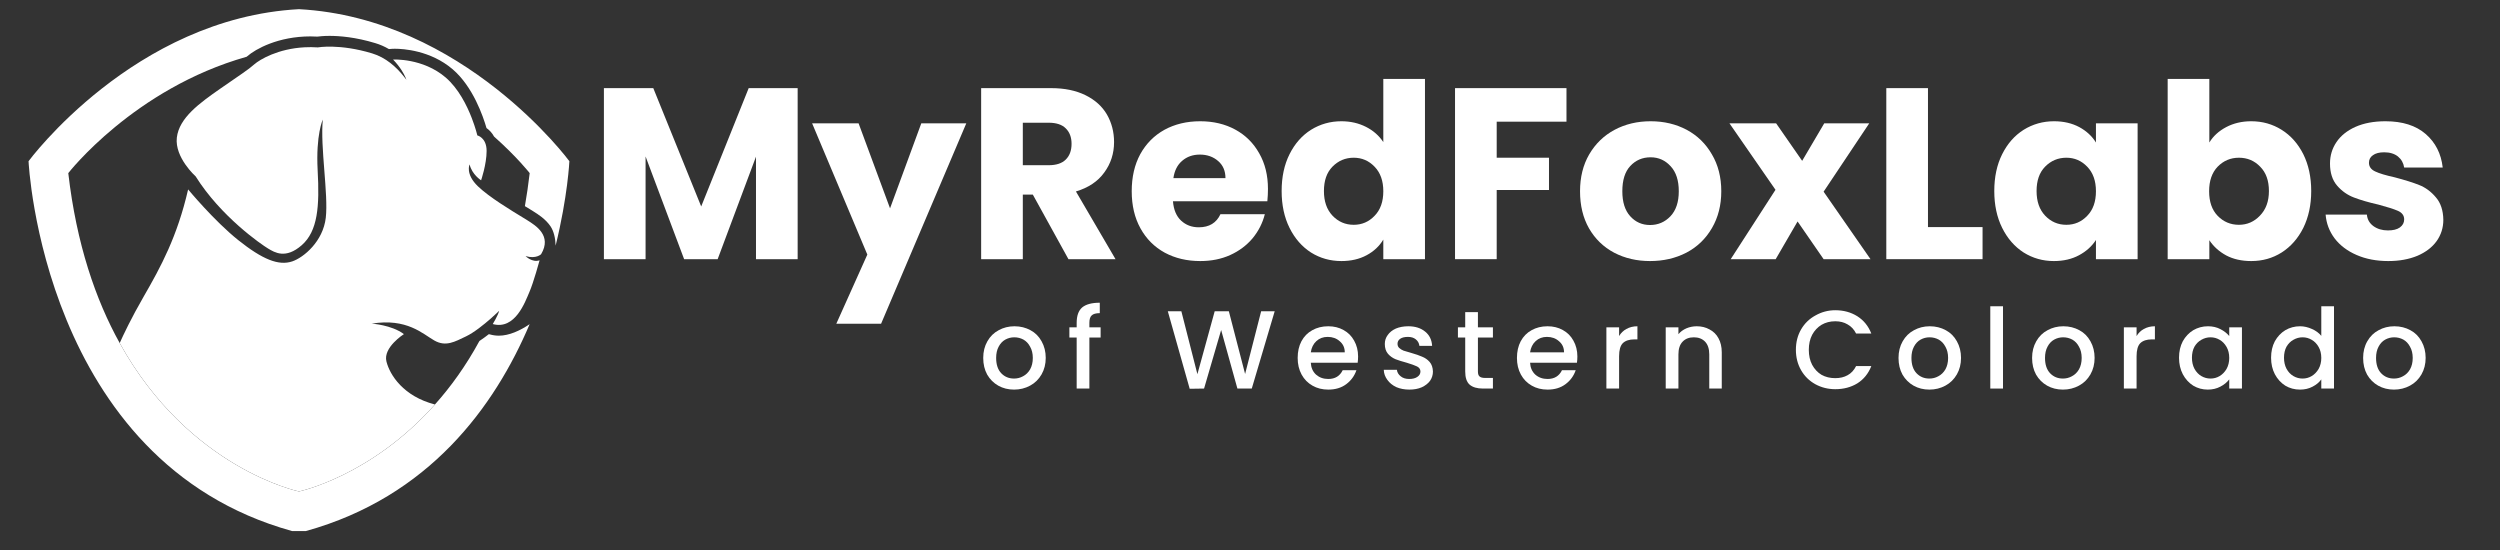
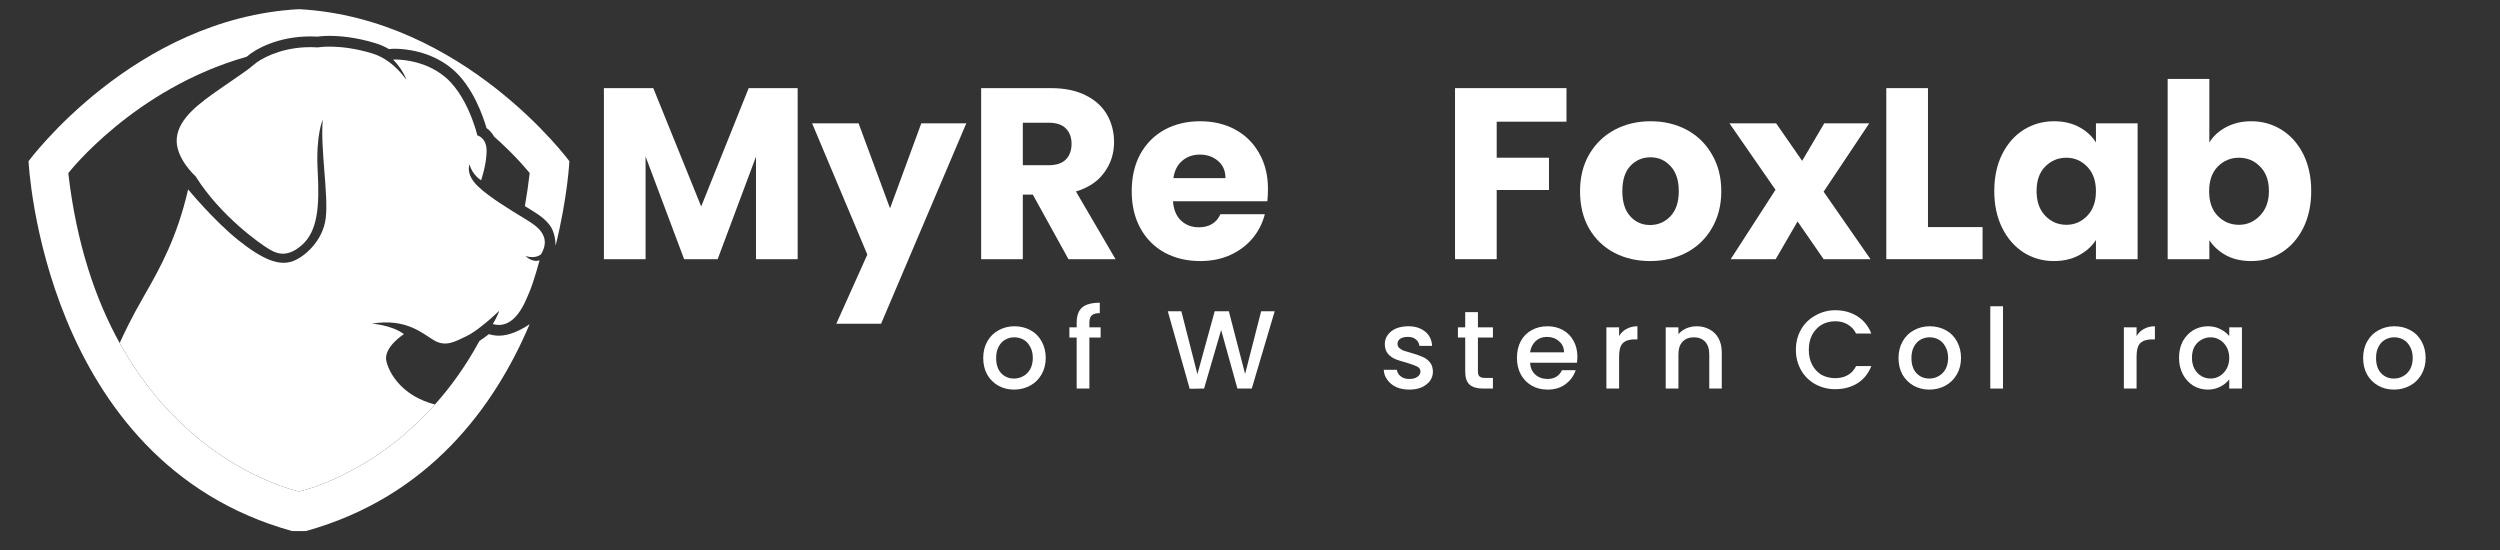
<svg xmlns="http://www.w3.org/2000/svg" width="250" zoomAndPan="magnify" viewBox="0 0 187.5 41.25" height="55" preserveAspectRatio="xMidYMid meet" version="1.0">
  <rect x="0" y="0" width="187.5" height="41.25" fill="#333333" stroke="none" />
  <defs>
    <g />
  </defs>
  <path fill="#ffffff" d="M 39.418 19.207 C 39.418 19.207 39.906 19.711 40.469 19.523 C 40.469 19.523 40.02 21.18 39.703 21.906 C 39.387 22.633 38.641 24.762 36.957 24.305 C 36.957 24.305 37.355 23.652 37.438 23.309 C 37.438 23.309 37.18 23.562 36.801 23.898 C 36.285 24.348 35.555 24.941 34.949 25.23 C 34.109 25.629 33.438 26.031 32.57 25.535 C 31.707 25.043 30.512 23.84 27.875 24.273 C 27.875 24.273 29.367 24.363 30.293 25.059 C 30.293 25.059 28.711 26.059 28.984 27.117 C 29.238 28.125 30.254 29.727 32.621 30.336 C 27.805 35.742 22.422 36.859 22.422 36.859 C 22.422 36.859 14.188 35.152 8.977 25.73 C 9.238 25.148 9.844 23.855 10.781 22.234 C 12.066 20.008 13.297 17.738 14.109 14.207 C 14.109 14.207 16.051 16.555 17.867 18.008 C 19.684 19.457 20.898 19.949 21.918 19.605 C 22.785 19.312 24.23 18.098 24.434 16.332 C 24.637 14.566 24.008 11.023 24.211 8.965 C 24.211 8.965 23.68 10.09 23.824 12.777 C 23.973 15.465 23.836 17.332 22.629 18.391 C 21.422 19.445 20.609 18.941 20.102 18.637 C 19.594 18.332 16.559 16.242 14.672 13.227 C 14.672 13.227 13.094 11.82 13.262 10.324 C 13.434 8.828 14.98 7.727 16.512 6.656 C 18.047 5.59 18.602 5.242 19.074 4.824 C 19.484 4.465 20.844 3.652 22.848 3.547 C 23.16 3.531 23.492 3.531 23.836 3.555 C 23.836 3.555 25.461 3.262 27.91 4.004 C 28.934 4.312 29.723 5.023 30.293 5.742 C 30.359 5.824 30.418 5.906 30.48 5.984 C 30.477 5.973 30.453 5.906 30.406 5.797 C 30.293 5.539 30.027 5.035 29.48 4.465 C 29.48 4.465 31.707 4.34 33.422 5.809 C 34.387 6.637 35.02 7.91 35.387 8.867 C 35.672 9.605 35.801 10.156 35.801 10.156 C 35.801 10.156 36.496 10.312 36.496 11.32 C 36.496 12.324 36.082 13.523 36.082 13.523 C 36.082 13.523 35.406 13.105 35.219 12.332 C 35.219 12.332 34.879 13.051 35.852 13.98 C 36.688 14.785 38.359 15.793 39.207 16.309 C 39.344 16.391 39.457 16.461 39.543 16.516 C 40.176 16.914 41.418 17.672 40.582 19.066 C 40.582 19.066 40.207 19.441 39.418 19.207 Z M 39.418 19.207 " fill-opacity="1" fill-rule="nonzero" />
  <path fill="#ffffff" d="M 42.703 12.09 C 42.703 12.09 42.582 14.734 41.672 18.422 C 41.66 17.871 41.531 17.336 41.293 16.98 C 40.922 16.43 40.367 16.082 39.996 15.848 L 39.977 15.836 C 39.871 15.77 39.727 15.68 39.555 15.574 C 39.496 15.539 39.43 15.5 39.367 15.461 C 39.508 14.664 39.625 13.84 39.727 12.984 C 39.727 12.984 38.797 11.789 37.055 10.242 C 36.898 9.953 36.691 9.746 36.488 9.605 C 36.234 8.727 35.477 6.504 33.949 5.195 C 32.281 3.77 30.211 3.656 29.617 3.656 C 29.5 3.656 29.434 3.66 29.434 3.66 L 29.168 3.68 C 28.84 3.488 28.5 3.34 28.145 3.234 C 26.668 2.785 25.465 2.691 24.715 2.691 C 24.27 2.691 23.957 2.727 23.801 2.746 C 23.625 2.738 23.453 2.73 23.277 2.73 C 20.879 2.73 19.172 3.668 18.539 4.223 C 18.527 4.234 18.512 4.246 18.496 4.258 C 10.047 6.645 5.121 12.984 5.121 12.984 C 5.738 18.316 7.176 22.484 8.977 25.73 C 14.188 35.152 22.422 36.859 22.422 36.859 C 22.422 36.859 27.805 35.742 32.621 30.336 C 33.797 29.02 34.938 27.449 35.957 25.574 C 36.195 25.418 36.438 25.238 36.664 25.062 L 36.746 25.082 C 36.969 25.145 37.195 25.176 37.414 25.176 C 38.18 25.176 39.004 24.801 39.723 24.312 C 37.094 30.516 32.16 37.27 22.945 39.828 L 22.492 39.828 C 22.492 39.828 22.457 39.828 22.422 39.828 C 22.387 39.828 22.352 39.828 22.352 39.828 L 21.902 39.828 C 3.168 34.633 2.141 12.09 2.141 12.09 C 2.141 12.09 10.047 1.359 22.422 0.688 C 34.797 1.359 42.703 12.09 42.703 12.09 Z M 42.703 12.09 " fill-opacity="1" fill-rule="nonzero" />
  <g fill="#ffffff" fill-opacity="1">
    <g transform="translate(40.289, 19.438)">
      <g />
    </g>
  </g>
  <g fill="#ffffff" fill-opacity="1">
    <g transform="translate(44.168, 19.438)">
      <g>
        <path d="M 15.656 -12.828 L 15.656 0 L 12.531 0 L 12.531 -7.688 L 9.656 0 L 7.141 0 L 4.25 -7.703 L 4.25 0 L 1.125 0 L 1.125 -12.828 L 4.828 -12.828 L 8.422 -3.953 L 11.984 -12.828 Z M 15.656 -12.828 " />
      </g>
    </g>
  </g>
  <g fill="#ffffff" fill-opacity="1">
    <g transform="translate(60.925, 19.438)">
      <g>
        <path d="M 11.547 -10.188 L 5.156 4.844 L 1.797 4.844 L 4.125 -0.344 L -0.016 -10.188 L 3.469 -10.188 L 5.828 -3.812 L 8.172 -10.188 Z M 11.547 -10.188 " />
      </g>
    </g>
  </g>
  <g fill="#ffffff" fill-opacity="1">
    <g transform="translate(72.461, 19.438)">
      <g>
        <path d="M 7.672 0 L 5 -4.844 L 4.25 -4.844 L 4.25 0 L 1.125 0 L 1.125 -12.828 L 6.375 -12.828 C 7.383 -12.828 8.242 -12.648 8.953 -12.297 C 9.672 -11.941 10.207 -11.457 10.562 -10.844 C 10.914 -10.227 11.094 -9.539 11.094 -8.781 C 11.094 -7.926 10.848 -7.164 10.359 -6.5 C 9.879 -5.832 9.172 -5.359 8.234 -5.078 L 11.203 0 Z M 4.25 -7.047 L 6.188 -7.047 C 6.758 -7.047 7.188 -7.188 7.469 -7.469 C 7.758 -7.75 7.906 -8.145 7.906 -8.656 C 7.906 -9.145 7.758 -9.531 7.469 -9.812 C 7.188 -10.094 6.758 -10.234 6.188 -10.234 L 4.25 -10.234 Z M 4.25 -7.047 " />
      </g>
    </g>
  </g>
  <g fill="#ffffff" fill-opacity="1">
    <g transform="translate(84.363, 19.438)">
      <g>
        <path d="M 10.734 -5.266 C 10.734 -4.973 10.719 -4.664 10.688 -4.344 L 3.609 -4.344 C 3.66 -3.707 3.863 -3.223 4.219 -2.891 C 4.582 -2.555 5.023 -2.391 5.547 -2.391 C 6.328 -2.391 6.867 -2.719 7.172 -3.375 L 10.5 -3.375 C 10.332 -2.707 10.023 -2.102 9.578 -1.562 C 9.129 -1.031 8.57 -0.613 7.906 -0.312 C 7.238 -0.008 6.488 0.141 5.656 0.141 C 4.664 0.141 3.781 -0.066 3 -0.484 C 2.219 -0.91 1.609 -1.52 1.172 -2.312 C 0.734 -3.102 0.516 -4.031 0.516 -5.094 C 0.516 -6.156 0.727 -7.082 1.156 -7.875 C 1.594 -8.664 2.195 -9.273 2.969 -9.703 C 3.75 -10.129 4.645 -10.344 5.656 -10.344 C 6.645 -10.344 7.52 -10.133 8.281 -9.719 C 9.051 -9.301 9.648 -8.707 10.078 -7.938 C 10.516 -7.176 10.734 -6.285 10.734 -5.266 Z M 7.547 -6.078 C 7.547 -6.617 7.363 -7.047 7 -7.359 C 6.633 -7.68 6.176 -7.844 5.625 -7.844 C 5.102 -7.844 4.66 -7.688 4.297 -7.375 C 3.941 -7.07 3.723 -6.641 3.641 -6.078 Z M 7.547 -6.078 " />
      </g>
    </g>
  </g>
  <g fill="#ffffff" fill-opacity="1">
    <g transform="translate(95.607, 19.438)">
      <g>
-         <path d="M 0.516 -5.109 C 0.516 -6.16 0.711 -7.082 1.109 -7.875 C 1.504 -8.664 2.039 -9.273 2.719 -9.703 C 3.406 -10.129 4.164 -10.344 5 -10.344 C 5.676 -10.344 6.289 -10.203 6.844 -9.922 C 7.395 -9.641 7.828 -9.258 8.141 -8.781 L 8.141 -13.516 L 11.266 -13.516 L 11.266 0 L 8.141 0 L 8.141 -1.469 C 7.848 -0.977 7.43 -0.586 6.891 -0.297 C 6.348 -0.004 5.719 0.141 5 0.141 C 4.164 0.141 3.406 -0.07 2.719 -0.5 C 2.039 -0.938 1.504 -1.551 1.109 -2.344 C 0.711 -3.145 0.516 -4.066 0.516 -5.109 Z M 8.141 -5.094 C 8.141 -5.875 7.922 -6.488 7.484 -6.938 C 7.055 -7.383 6.535 -7.609 5.922 -7.609 C 5.297 -7.609 4.766 -7.383 4.328 -6.938 C 3.898 -6.5 3.688 -5.891 3.688 -5.109 C 3.688 -4.336 3.898 -3.723 4.328 -3.266 C 4.766 -2.805 5.297 -2.578 5.922 -2.578 C 6.535 -2.578 7.055 -2.801 7.484 -3.25 C 7.922 -3.695 8.141 -4.312 8.141 -5.094 Z M 8.141 -5.094 " />
-       </g>
+         </g>
    </g>
  </g>
  <g fill="#ffffff" fill-opacity="1">
    <g transform="translate(108.002, 19.438)">
      <g>
        <path d="M 9.484 -12.828 L 9.484 -10.312 L 4.25 -10.312 L 4.25 -7.609 L 8.172 -7.609 L 8.172 -5.188 L 4.25 -5.188 L 4.25 0 L 1.125 0 L 1.125 -12.828 Z M 9.484 -12.828 " />
      </g>
    </g>
  </g>
  <g fill="#ffffff" fill-opacity="1">
    <g transform="translate(117.987, 19.438)">
      <g>
        <path d="M 5.766 0.141 C 4.773 0.141 3.879 -0.066 3.078 -0.484 C 2.273 -0.91 1.645 -1.52 1.188 -2.312 C 0.738 -3.102 0.516 -4.031 0.516 -5.094 C 0.516 -6.145 0.742 -7.066 1.203 -7.859 C 1.672 -8.66 2.305 -9.273 3.109 -9.703 C 3.91 -10.129 4.812 -10.344 5.812 -10.344 C 6.812 -10.344 7.711 -10.129 8.516 -9.703 C 9.316 -9.273 9.945 -8.66 10.406 -7.859 C 10.875 -7.066 11.109 -6.145 11.109 -5.094 C 11.109 -4.051 10.875 -3.129 10.406 -2.328 C 9.938 -1.523 9.297 -0.91 8.484 -0.484 C 7.672 -0.066 6.766 0.141 5.766 0.141 Z M 5.766 -2.562 C 6.367 -2.562 6.879 -2.781 7.297 -3.219 C 7.711 -3.656 7.922 -4.281 7.922 -5.094 C 7.922 -5.906 7.719 -6.531 7.312 -6.969 C 6.906 -7.414 6.406 -7.641 5.812 -7.641 C 5.195 -7.641 4.688 -7.422 4.281 -6.984 C 3.883 -6.555 3.688 -5.926 3.688 -5.094 C 3.688 -4.281 3.883 -3.656 4.281 -3.219 C 4.676 -2.781 5.172 -2.562 5.766 -2.562 Z M 5.766 -2.562 " />
      </g>
    </g>
  </g>
  <g fill="#ffffff" fill-opacity="1">
    <g transform="translate(129.615, 19.438)">
      <g>
        <path d="M 7.156 0 L 5.203 -2.828 L 3.562 0 L 0.188 0 L 3.547 -5.203 L 0.094 -10.188 L 3.594 -10.188 L 5.547 -7.375 L 7.203 -10.188 L 10.578 -10.188 L 7.156 -5.062 L 10.672 0 Z M 7.156 0 " />
      </g>
    </g>
  </g>
  <g fill="#ffffff" fill-opacity="1">
    <g transform="translate(140.348, 19.438)">
      <g>
        <path d="M 4.25 -2.406 L 8.344 -2.406 L 8.344 0 L 1.125 0 L 1.125 -12.828 L 4.25 -12.828 Z M 4.25 -2.406 " />
      </g>
    </g>
  </g>
  <g fill="#ffffff" fill-opacity="1">
    <g transform="translate(149.055, 19.438)">
      <g>
        <path d="M 0.516 -5.109 C 0.516 -6.16 0.711 -7.082 1.109 -7.875 C 1.504 -8.664 2.039 -9.273 2.719 -9.703 C 3.406 -10.129 4.164 -10.344 5 -10.344 C 5.719 -10.344 6.348 -10.195 6.891 -9.906 C 7.43 -9.613 7.848 -9.227 8.141 -8.75 L 8.141 -10.188 L 11.266 -10.188 L 11.266 0 L 8.141 0 L 8.141 -1.438 C 7.836 -0.969 7.414 -0.586 6.875 -0.297 C 6.332 -0.004 5.703 0.141 4.984 0.141 C 4.16 0.141 3.406 -0.07 2.719 -0.5 C 2.039 -0.938 1.504 -1.551 1.109 -2.344 C 0.711 -3.145 0.516 -4.066 0.516 -5.109 Z M 8.141 -5.094 C 8.141 -5.875 7.922 -6.488 7.484 -6.938 C 7.055 -7.383 6.535 -7.609 5.922 -7.609 C 5.297 -7.609 4.766 -7.383 4.328 -6.938 C 3.898 -6.5 3.688 -5.891 3.688 -5.109 C 3.688 -4.336 3.898 -3.723 4.328 -3.266 C 4.766 -2.805 5.297 -2.578 5.922 -2.578 C 6.535 -2.578 7.055 -2.801 7.484 -3.25 C 7.922 -3.695 8.141 -4.312 8.141 -5.094 Z M 8.141 -5.094 " />
      </g>
    </g>
  </g>
  <g fill="#ffffff" fill-opacity="1">
    <g transform="translate(161.45, 19.438)">
      <g>
        <path d="M 4.25 -8.75 C 4.539 -9.227 4.961 -9.613 5.516 -9.906 C 6.066 -10.195 6.691 -10.344 7.391 -10.344 C 8.234 -10.344 8.992 -10.129 9.672 -9.703 C 10.359 -9.273 10.898 -8.664 11.297 -7.875 C 11.691 -7.082 11.891 -6.16 11.891 -5.109 C 11.891 -4.066 11.691 -3.145 11.297 -2.344 C 10.898 -1.551 10.359 -0.938 9.672 -0.5 C 8.992 -0.07 8.234 0.141 7.391 0.141 C 6.672 0.141 6.047 0 5.516 -0.281 C 4.984 -0.57 4.562 -0.953 4.25 -1.422 L 4.25 0 L 1.125 0 L 1.125 -13.516 L 4.25 -13.516 Z M 8.719 -5.109 C 8.719 -5.891 8.5 -6.5 8.062 -6.938 C 7.633 -7.383 7.102 -7.609 6.469 -7.609 C 5.844 -7.609 5.312 -7.383 4.875 -6.938 C 4.445 -6.488 4.234 -5.875 4.234 -5.094 C 4.234 -4.312 4.445 -3.695 4.875 -3.25 C 5.312 -2.801 5.844 -2.578 6.469 -2.578 C 7.082 -2.578 7.609 -2.805 8.047 -3.266 C 8.492 -3.723 8.719 -4.336 8.719 -5.109 Z M 8.719 -5.109 " />
      </g>
    </g>
  </g>
  <g fill="#ffffff" fill-opacity="1">
    <g transform="translate(173.844, 19.438)">
      <g>
-         <path d="M 5.281 0.141 C 4.395 0.141 3.602 -0.008 2.906 -0.312 C 2.207 -0.613 1.656 -1.031 1.25 -1.562 C 0.852 -2.094 0.629 -2.688 0.578 -3.344 L 3.672 -3.344 C 3.703 -2.988 3.863 -2.703 4.156 -2.484 C 4.457 -2.266 4.82 -2.156 5.25 -2.156 C 5.633 -2.156 5.93 -2.227 6.141 -2.375 C 6.359 -2.531 6.469 -2.734 6.469 -2.984 C 6.469 -3.273 6.312 -3.488 6 -3.625 C 5.695 -3.758 5.207 -3.914 4.531 -4.094 C 3.801 -4.258 3.191 -4.438 2.703 -4.625 C 2.211 -4.812 1.789 -5.109 1.438 -5.516 C 1.082 -5.93 0.906 -6.484 0.906 -7.172 C 0.906 -7.766 1.066 -8.301 1.391 -8.781 C 1.711 -9.258 2.188 -9.641 2.812 -9.922 C 3.445 -10.203 4.195 -10.344 5.062 -10.344 C 6.344 -10.344 7.348 -10.023 8.078 -9.391 C 8.816 -8.754 9.242 -7.914 9.359 -6.875 L 6.469 -6.875 C 6.414 -7.219 6.258 -7.492 6 -7.703 C 5.738 -7.91 5.395 -8.016 4.969 -8.016 C 4.602 -8.016 4.32 -7.941 4.125 -7.797 C 3.926 -7.66 3.828 -7.473 3.828 -7.234 C 3.828 -6.941 3.984 -6.723 4.297 -6.578 C 4.609 -6.43 5.094 -6.285 5.75 -6.141 C 6.508 -5.941 7.125 -5.75 7.594 -5.562 C 8.07 -5.375 8.488 -5.066 8.844 -4.641 C 9.207 -4.223 9.395 -3.66 9.406 -2.953 C 9.406 -2.359 9.238 -1.828 8.906 -1.359 C 8.57 -0.891 8.086 -0.52 7.453 -0.25 C 6.828 0.008 6.102 0.141 5.281 0.141 Z M 5.281 0.141 " />
-       </g>
+         </g>
    </g>
  </g>
  <g fill="#ffffff" fill-opacity="1">
    <g transform="translate(73.43, 29.142)">
      <g>
        <path d="M 2.625 0.078 C 2.188 0.078 1.789 -0.02 1.438 -0.219 C 1.094 -0.414 0.816 -0.691 0.609 -1.047 C 0.41 -1.41 0.312 -1.828 0.312 -2.297 C 0.312 -2.766 0.414 -3.18 0.625 -3.547 C 0.832 -3.91 1.113 -4.188 1.469 -4.375 C 1.82 -4.57 2.219 -4.672 2.656 -4.672 C 3.102 -4.672 3.504 -4.57 3.859 -4.375 C 4.211 -4.188 4.488 -3.91 4.688 -3.547 C 4.895 -3.18 5 -2.766 5 -2.297 C 5 -1.836 4.895 -1.426 4.688 -1.062 C 4.477 -0.695 4.191 -0.414 3.828 -0.219 C 3.461 -0.02 3.062 0.078 2.625 0.078 Z M 2.625 -0.75 C 2.863 -0.75 3.086 -0.805 3.297 -0.922 C 3.516 -1.035 3.691 -1.207 3.828 -1.438 C 3.961 -1.676 4.031 -1.961 4.031 -2.297 C 4.031 -2.629 3.961 -2.91 3.828 -3.141 C 3.703 -3.379 3.535 -3.555 3.328 -3.672 C 3.117 -3.785 2.891 -3.844 2.641 -3.844 C 2.398 -3.844 2.176 -3.785 1.969 -3.672 C 1.758 -3.555 1.594 -3.379 1.469 -3.141 C 1.344 -2.91 1.281 -2.629 1.281 -2.297 C 1.281 -1.805 1.406 -1.426 1.656 -1.156 C 1.914 -0.883 2.238 -0.75 2.625 -0.75 Z M 2.625 -0.75 " />
      </g>
    </g>
  </g>
  <g fill="#ffffff" fill-opacity="1">
    <g transform="translate(80, 29.142)">
      <g>
        <path d="M 2.547 -3.828 L 1.703 -3.828 L 1.703 0 L 0.75 0 L 0.75 -3.828 L 0.203 -3.828 L 0.203 -4.594 L 0.75 -4.594 L 0.75 -4.922 C 0.75 -5.453 0.883 -5.836 1.156 -6.078 C 1.438 -6.316 1.879 -6.438 2.484 -6.438 L 2.484 -5.656 C 2.191 -5.656 1.988 -5.598 1.875 -5.484 C 1.758 -5.379 1.703 -5.191 1.703 -4.922 L 1.703 -4.594 L 2.547 -4.594 Z M 2.547 -3.828 " />
      </g>
    </g>
  </g>
  <g fill="#ffffff" fill-opacity="1">
    <g transform="translate(84.015, 29.142)">
      <g />
    </g>
  </g>
  <g fill="#ffffff" fill-opacity="1">
    <g transform="translate(87.43, 29.142)">
      <g>
        <path d="M 8.172 -5.797 L 6.453 0 L 5.375 0 L 4.156 -4.391 L 2.875 0 L 1.797 0.016 L 0.156 -5.797 L 1.172 -5.797 L 2.375 -1.078 L 3.672 -5.797 L 4.734 -5.797 L 5.953 -1.094 L 7.156 -5.797 Z M 8.172 -5.797 " />
      </g>
    </g>
  </g>
  <g fill="#ffffff" fill-opacity="1">
    <g transform="translate(97.013, 29.142)">
      <g>
-         <path d="M 4.844 -2.406 C 4.844 -2.238 4.832 -2.082 4.812 -1.938 L 1.297 -1.938 C 1.316 -1.57 1.445 -1.273 1.688 -1.047 C 1.938 -0.828 2.242 -0.719 2.609 -0.719 C 3.117 -0.719 3.477 -0.938 3.688 -1.375 L 4.719 -1.375 C 4.57 -0.945 4.316 -0.598 3.953 -0.328 C 3.586 -0.055 3.141 0.078 2.609 0.078 C 2.16 0.078 1.766 -0.02 1.422 -0.219 C 1.078 -0.414 0.805 -0.691 0.609 -1.047 C 0.41 -1.41 0.312 -1.828 0.312 -2.297 C 0.312 -2.773 0.406 -3.191 0.594 -3.547 C 0.789 -3.91 1.062 -4.188 1.406 -4.375 C 1.75 -4.57 2.148 -4.672 2.609 -4.672 C 3.035 -4.672 3.414 -4.578 3.75 -4.391 C 4.094 -4.203 4.359 -3.938 4.547 -3.594 C 4.742 -3.25 4.844 -2.852 4.844 -2.406 Z M 3.844 -2.719 C 3.844 -3.062 3.719 -3.336 3.469 -3.547 C 3.227 -3.766 2.926 -3.875 2.562 -3.875 C 2.227 -3.875 1.945 -3.77 1.719 -3.562 C 1.488 -3.352 1.348 -3.07 1.297 -2.719 Z M 3.844 -2.719 " />
-       </g>
+         </g>
    </g>
  </g>
  <g fill="#ffffff" fill-opacity="1">
    <g transform="translate(103.408, 29.142)">
      <g>
        <path d="M 2.297 0.078 C 1.93 0.078 1.602 0.016 1.312 -0.109 C 1.031 -0.242 0.805 -0.426 0.641 -0.656 C 0.473 -0.883 0.383 -1.133 0.375 -1.406 L 1.359 -1.406 C 1.379 -1.219 1.473 -1.055 1.641 -0.922 C 1.805 -0.785 2.02 -0.719 2.281 -0.719 C 2.539 -0.719 2.742 -0.77 2.891 -0.875 C 3.047 -0.977 3.125 -1.113 3.125 -1.281 C 3.125 -1.445 3.039 -1.57 2.875 -1.656 C 2.707 -1.738 2.445 -1.832 2.094 -1.938 C 1.75 -2.031 1.469 -2.117 1.25 -2.203 C 1.031 -2.297 0.844 -2.43 0.688 -2.609 C 0.531 -2.797 0.453 -3.039 0.453 -3.344 C 0.453 -3.594 0.523 -3.816 0.672 -4.016 C 0.816 -4.223 1.02 -4.383 1.281 -4.5 C 1.551 -4.613 1.863 -4.672 2.219 -4.672 C 2.738 -4.672 3.16 -4.535 3.484 -4.266 C 3.805 -4.004 3.977 -3.648 4 -3.203 L 3.047 -3.203 C 3.023 -3.398 2.938 -3.562 2.781 -3.688 C 2.633 -3.812 2.438 -3.875 2.188 -3.875 C 1.938 -3.875 1.742 -3.828 1.609 -3.734 C 1.473 -3.641 1.406 -3.516 1.406 -3.359 C 1.406 -3.234 1.445 -3.129 1.531 -3.047 C 1.625 -2.961 1.734 -2.895 1.859 -2.844 C 1.992 -2.801 2.188 -2.742 2.438 -2.672 C 2.77 -2.578 3.039 -2.484 3.25 -2.391 C 3.469 -2.305 3.656 -2.176 3.812 -2 C 3.969 -1.82 4.051 -1.582 4.062 -1.281 C 4.062 -1.02 3.988 -0.785 3.844 -0.578 C 3.695 -0.379 3.488 -0.219 3.219 -0.094 C 2.957 0.02 2.648 0.078 2.297 0.078 Z M 2.297 0.078 " />
      </g>
    </g>
  </g>
  <g fill="#ffffff" fill-opacity="1">
    <g transform="translate(109.11, 29.142)">
      <g>
        <path d="M 1.734 -3.828 L 1.734 -1.281 C 1.734 -1.102 1.773 -0.977 1.859 -0.906 C 1.941 -0.832 2.078 -0.797 2.266 -0.797 L 2.859 -0.797 L 2.859 0 L 2.109 0 C 1.672 0 1.336 -0.098 1.109 -0.297 C 0.891 -0.492 0.781 -0.82 0.781 -1.281 L 0.781 -3.828 L 0.234 -3.828 L 0.234 -4.594 L 0.781 -4.594 L 0.781 -5.734 L 1.734 -5.734 L 1.734 -4.594 L 2.859 -4.594 L 2.859 -3.828 Z M 1.734 -3.828 " />
      </g>
    </g>
  </g>
  <g fill="#ffffff" fill-opacity="1">
    <g transform="translate(113.459, 29.142)">
      <g>
        <path d="M 4.844 -2.406 C 4.844 -2.238 4.832 -2.082 4.812 -1.938 L 1.297 -1.938 C 1.316 -1.57 1.445 -1.273 1.688 -1.047 C 1.938 -0.828 2.242 -0.719 2.609 -0.719 C 3.117 -0.719 3.477 -0.938 3.688 -1.375 L 4.719 -1.375 C 4.57 -0.945 4.316 -0.598 3.953 -0.328 C 3.586 -0.055 3.141 0.078 2.609 0.078 C 2.16 0.078 1.766 -0.02 1.422 -0.219 C 1.078 -0.414 0.805 -0.691 0.609 -1.047 C 0.41 -1.41 0.312 -1.828 0.312 -2.297 C 0.312 -2.773 0.406 -3.191 0.594 -3.547 C 0.789 -3.91 1.062 -4.188 1.406 -4.375 C 1.75 -4.57 2.148 -4.672 2.609 -4.672 C 3.035 -4.672 3.414 -4.578 3.75 -4.391 C 4.094 -4.203 4.359 -3.938 4.547 -3.594 C 4.742 -3.25 4.844 -2.852 4.844 -2.406 Z M 3.844 -2.719 C 3.844 -3.062 3.719 -3.336 3.469 -3.547 C 3.227 -3.766 2.926 -3.875 2.562 -3.875 C 2.227 -3.875 1.945 -3.77 1.719 -3.562 C 1.488 -3.352 1.348 -3.07 1.297 -2.719 Z M 3.844 -2.719 " />
      </g>
    </g>
  </g>
  <g fill="#ffffff" fill-opacity="1">
    <g transform="translate(119.854, 29.142)">
      <g>
        <path d="M 1.578 -3.938 C 1.711 -4.164 1.895 -4.344 2.125 -4.469 C 2.363 -4.602 2.641 -4.672 2.953 -4.672 L 2.953 -3.688 L 2.719 -3.688 C 2.344 -3.688 2.055 -3.594 1.859 -3.406 C 1.672 -3.219 1.578 -2.891 1.578 -2.422 L 1.578 0 L 0.625 0 L 0.625 -4.594 L 1.578 -4.594 Z M 1.578 -3.938 " />
      </g>
    </g>
  </g>
  <g fill="#ffffff" fill-opacity="1">
    <g transform="translate(124.304, 29.142)">
      <g>
        <path d="M 2.953 -4.672 C 3.305 -4.672 3.625 -4.594 3.906 -4.438 C 4.195 -4.289 4.422 -4.07 4.578 -3.781 C 4.742 -3.488 4.828 -3.133 4.828 -2.719 L 4.828 0 L 3.891 0 L 3.891 -2.562 C 3.891 -2.977 3.785 -3.297 3.578 -3.516 C 3.367 -3.734 3.086 -3.844 2.734 -3.844 C 2.379 -3.844 2.098 -3.734 1.891 -3.516 C 1.68 -3.297 1.578 -2.977 1.578 -2.562 L 1.578 0 L 0.625 0 L 0.625 -4.594 L 1.578 -4.594 L 1.578 -4.078 C 1.734 -4.266 1.93 -4.41 2.172 -4.516 C 2.41 -4.617 2.672 -4.672 2.953 -4.672 Z M 2.953 -4.672 " />
      </g>
    </g>
  </g>
  <g fill="#ffffff" fill-opacity="1">
    <g transform="translate(130.966, 29.142)">
      <g />
    </g>
  </g>
  <g fill="#ffffff" fill-opacity="1">
    <g transform="translate(134.38, 29.142)">
      <g>
        <path d="M 0.312 -2.906 C 0.312 -3.477 0.441 -3.988 0.703 -4.438 C 0.961 -4.883 1.32 -5.234 1.781 -5.484 C 2.238 -5.742 2.734 -5.875 3.266 -5.875 C 3.891 -5.875 4.441 -5.723 4.922 -5.422 C 5.398 -5.117 5.75 -4.688 5.969 -4.125 L 4.828 -4.125 C 4.672 -4.438 4.457 -4.664 4.188 -4.812 C 3.926 -4.969 3.617 -5.047 3.266 -5.047 C 2.879 -5.047 2.535 -4.957 2.234 -4.781 C 1.941 -4.602 1.707 -4.352 1.531 -4.031 C 1.363 -3.707 1.281 -3.332 1.281 -2.906 C 1.281 -2.477 1.363 -2.102 1.531 -1.781 C 1.707 -1.457 1.941 -1.207 2.234 -1.031 C 2.535 -0.863 2.879 -0.781 3.266 -0.781 C 3.617 -0.781 3.926 -0.852 4.188 -1 C 4.457 -1.145 4.672 -1.375 4.828 -1.688 L 5.969 -1.688 C 5.75 -1.125 5.398 -0.691 4.922 -0.391 C 4.441 -0.098 3.891 0.047 3.266 0.047 C 2.723 0.047 2.223 -0.078 1.766 -0.328 C 1.316 -0.578 0.961 -0.926 0.703 -1.375 C 0.441 -1.832 0.312 -2.344 0.312 -2.906 Z M 0.312 -2.906 " />
      </g>
    </g>
  </g>
  <g fill="#ffffff" fill-opacity="1">
    <g transform="translate(142.077, 29.142)">
      <g>
        <path d="M 2.625 0.078 C 2.188 0.078 1.789 -0.02 1.438 -0.219 C 1.094 -0.414 0.816 -0.691 0.609 -1.047 C 0.41 -1.41 0.312 -1.828 0.312 -2.297 C 0.312 -2.766 0.414 -3.18 0.625 -3.547 C 0.832 -3.91 1.113 -4.188 1.469 -4.375 C 1.82 -4.57 2.219 -4.672 2.656 -4.672 C 3.102 -4.672 3.504 -4.57 3.859 -4.375 C 4.211 -4.188 4.488 -3.91 4.688 -3.547 C 4.895 -3.18 5 -2.766 5 -2.297 C 5 -1.836 4.895 -1.426 4.688 -1.062 C 4.477 -0.695 4.191 -0.414 3.828 -0.219 C 3.461 -0.02 3.062 0.078 2.625 0.078 Z M 2.625 -0.75 C 2.863 -0.75 3.086 -0.805 3.297 -0.922 C 3.516 -1.035 3.691 -1.207 3.828 -1.438 C 3.961 -1.676 4.031 -1.961 4.031 -2.297 C 4.031 -2.629 3.961 -2.91 3.828 -3.141 C 3.703 -3.379 3.535 -3.555 3.328 -3.672 C 3.117 -3.785 2.891 -3.844 2.641 -3.844 C 2.398 -3.844 2.176 -3.785 1.969 -3.672 C 1.758 -3.555 1.594 -3.379 1.469 -3.141 C 1.344 -2.91 1.281 -2.629 1.281 -2.297 C 1.281 -1.805 1.406 -1.426 1.656 -1.156 C 1.914 -0.883 2.238 -0.75 2.625 -0.75 Z M 2.625 -0.75 " />
      </g>
    </g>
  </g>
  <g fill="#ffffff" fill-opacity="1">
    <g transform="translate(148.647, 29.142)">
      <g>
        <path d="M 1.578 -6.172 L 1.578 0 L 0.625 0 L 0.625 -6.172 Z M 1.578 -6.172 " />
      </g>
    </g>
  </g>
  <g fill="#ffffff" fill-opacity="1">
    <g transform="translate(152.095, 29.142)">
      <g>
+         </g>
+     </g>
+   </g>
+   <g fill="#ffffff" fill-opacity="1">
+     <g transform="translate(158.665, 29.142)">
+       <g>
+         <path d="M 1.578 -3.938 C 1.711 -4.164 1.895 -4.344 2.125 -4.469 C 2.363 -4.602 2.641 -4.672 2.953 -4.672 L 2.953 -3.688 L 2.719 -3.688 C 2.344 -3.688 2.055 -3.594 1.859 -3.406 C 1.672 -3.219 1.578 -2.891 1.578 -2.422 L 1.578 0 L 0.625 0 L 0.625 -4.594 L 1.578 -4.594 Z M 1.578 -3.938 " />
+       </g>
+     </g>
+   </g>
+   <g fill="#ffffff" fill-opacity="1">
+     <g transform="translate(163.115, 29.142)">
+       <g>
+         <path d="M 0.312 -2.312 C 0.312 -2.781 0.406 -3.191 0.594 -3.547 C 0.789 -3.898 1.051 -4.176 1.375 -4.375 C 1.707 -4.57 2.078 -4.672 2.484 -4.672 C 2.836 -4.672 3.148 -4.598 3.422 -4.453 C 3.691 -4.316 3.91 -4.145 4.078 -3.938 L 4.078 -4.594 L 5.031 -4.594 L 5.031 0 L 4.078 0 L 4.078 -0.688 C 3.91 -0.469 3.688 -0.285 3.406 -0.141 C 3.133 0.004 2.82 0.078 2.469 0.078 C 2.07 0.078 1.707 -0.02 1.375 -0.219 C 1.051 -0.426 0.789 -0.711 0.594 -1.078 C 0.406 -1.441 0.312 -1.852 0.312 -2.312 Z M 4.078 -2.297 C 4.078 -2.617 4.008 -2.895 3.875 -3.125 C 3.738 -3.363 3.566 -3.539 3.359 -3.656 C 3.148 -3.781 2.922 -3.844 2.672 -3.844 C 2.43 -3.844 2.203 -3.781 1.984 -3.656 C 1.773 -3.539 1.602 -3.367 1.469 -3.141 C 1.344 -2.91 1.281 -2.633 1.281 -2.312 C 1.281 -2 1.344 -1.723 1.469 -1.484 C 1.602 -1.242 1.773 -1.062 1.984 -0.938 C 2.203 -0.812 2.43 -0.75 2.672 -0.75 C 2.922 -0.75 3.148 -0.812 3.359 -0.938 C 3.566 -1.062 3.738 -1.238 3.875 -1.469 C 4.008 -1.707 4.078 -1.984 4.078 -2.297 Z M 4.078 -2.297 " />
+       </g>
+     </g>
+   </g>
+   <g fill="#ffffff" fill-opacity="1">
+     <g transform="translate(170.019, 29.142)">
+       <g>
+         </g>
+     </g>
+   </g>
+   <g fill="#ffffff" fill-opacity="1">
+     <g transform="translate(176.923, 29.142)">
+       <g>
        <path d="M 2.625 0.078 C 2.188 0.078 1.789 -0.02 1.438 -0.219 C 1.094 -0.414 0.816 -0.691 0.609 -1.047 C 0.41 -1.41 0.312 -1.828 0.312 -2.297 C 0.312 -2.766 0.414 -3.18 0.625 -3.547 C 0.832 -3.91 1.113 -4.188 1.469 -4.375 C 1.82 -4.57 2.219 -4.672 2.656 -4.672 C 3.102 -4.672 3.504 -4.57 3.859 -4.375 C 4.211 -4.188 4.488 -3.91 4.688 -3.547 C 4.895 -3.18 5 -2.766 5 -2.297 C 5 -1.836 4.895 -1.426 4.688 -1.062 C 4.477 -0.695 4.191 -0.414 3.828 -0.219 C 3.461 -0.02 3.062 0.078 2.625 0.078 Z M 2.625 -0.75 C 2.863 -0.75 3.086 -0.805 3.297 -0.922 C 3.516 -1.035 3.691 -1.207 3.828 -1.438 C 3.961 -1.676 4.031 -1.961 4.031 -2.297 C 4.031 -2.629 3.961 -2.91 3.828 -3.141 C 3.703 -3.379 3.535 -3.555 3.328 -3.672 C 3.117 -3.785 2.891 -3.844 2.641 -3.844 C 2.398 -3.844 2.176 -3.785 1.969 -3.672 C 1.758 -3.555 1.594 -3.379 1.469 -3.141 C 1.344 -2.91 1.281 -2.629 1.281 -2.297 C 1.281 -1.805 1.406 -1.426 1.656 -1.156 C 1.914 -0.883 2.238 -0.75 2.625 -0.75 Z M 2.625 -0.75 " />
      </g>
    </g>
  </g>
-   <g fill="#ffffff" fill-opacity="1">
-     <g transform="translate(158.665, 29.142)">
-       <g>
-         <path d="M 1.578 -3.938 C 1.711 -4.164 1.895 -4.344 2.125 -4.469 C 2.363 -4.602 2.641 -4.672 2.953 -4.672 L 2.953 -3.688 L 2.719 -3.688 C 2.344 -3.688 2.055 -3.594 1.859 -3.406 C 1.672 -3.219 1.578 -2.891 1.578 -2.422 L 1.578 0 L 0.625 0 L 0.625 -4.594 L 1.578 -4.594 Z M 1.578 -3.938 " />
-       </g>
-     </g>
-   </g>
-   <g fill="#ffffff" fill-opacity="1">
-     <g transform="translate(163.115, 29.142)">
-       <g>
-         <path d="M 0.312 -2.312 C 0.312 -2.781 0.406 -3.191 0.594 -3.547 C 0.789 -3.898 1.051 -4.176 1.375 -4.375 C 1.707 -4.57 2.078 -4.672 2.484 -4.672 C 2.836 -4.672 3.148 -4.598 3.422 -4.453 C 3.691 -4.316 3.91 -4.145 4.078 -3.938 L 4.078 -4.594 L 5.031 -4.594 L 5.031 0 L 4.078 0 L 4.078 -0.688 C 3.91 -0.469 3.688 -0.285 3.406 -0.141 C 3.133 0.004 2.82 0.078 2.469 0.078 C 2.07 0.078 1.707 -0.02 1.375 -0.219 C 1.051 -0.426 0.789 -0.711 0.594 -1.078 C 0.406 -1.441 0.312 -1.852 0.312 -2.312 Z M 4.078 -2.297 C 4.078 -2.617 4.008 -2.895 3.875 -3.125 C 3.738 -3.363 3.566 -3.539 3.359 -3.656 C 3.148 -3.781 2.922 -3.844 2.672 -3.844 C 2.43 -3.844 2.203 -3.781 1.984 -3.656 C 1.773 -3.539 1.602 -3.367 1.469 -3.141 C 1.344 -2.91 1.281 -2.633 1.281 -2.312 C 1.281 -2 1.344 -1.723 1.469 -1.484 C 1.602 -1.242 1.773 -1.062 1.984 -0.938 C 2.203 -0.812 2.43 -0.75 2.672 -0.75 C 2.922 -0.75 3.148 -0.812 3.359 -0.938 C 3.566 -1.062 3.738 -1.238 3.875 -1.469 C 4.008 -1.707 4.078 -1.984 4.078 -2.297 Z M 4.078 -2.297 " />
-       </g>
-     </g>
-   </g>
-   <g fill="#ffffff" fill-opacity="1">
-     <g transform="translate(170.019, 29.142)">
-       <g>
-         <path d="M 0.312 -2.312 C 0.312 -2.781 0.406 -3.191 0.594 -3.547 C 0.789 -3.898 1.051 -4.176 1.375 -4.375 C 1.707 -4.57 2.078 -4.672 2.484 -4.672 C 2.785 -4.672 3.082 -4.602 3.375 -4.469 C 3.664 -4.344 3.898 -4.172 4.078 -3.953 L 4.078 -6.172 L 5.031 -6.172 L 5.031 0 L 4.078 0 L 4.078 -0.688 C 3.922 -0.469 3.703 -0.285 3.422 -0.141 C 3.148 0.004 2.836 0.078 2.484 0.078 C 2.078 0.078 1.707 -0.02 1.375 -0.219 C 1.051 -0.426 0.789 -0.711 0.594 -1.078 C 0.406 -1.441 0.312 -1.852 0.312 -2.312 Z M 4.078 -2.297 C 4.078 -2.617 4.008 -2.895 3.875 -3.125 C 3.738 -3.363 3.566 -3.539 3.359 -3.656 C 3.148 -3.781 2.922 -3.844 2.672 -3.844 C 2.43 -3.844 2.203 -3.781 1.984 -3.656 C 1.773 -3.539 1.602 -3.367 1.469 -3.141 C 1.344 -2.91 1.281 -2.633 1.281 -2.312 C 1.281 -2 1.344 -1.723 1.469 -1.484 C 1.602 -1.242 1.773 -1.062 1.984 -0.938 C 2.203 -0.812 2.43 -0.75 2.672 -0.75 C 2.922 -0.75 3.148 -0.812 3.359 -0.938 C 3.566 -1.062 3.738 -1.238 3.875 -1.469 C 4.008 -1.707 4.078 -1.984 4.078 -2.297 Z M 4.078 -2.297 " />
-       </g>
-     </g>
-   </g>
-   <g fill="#ffffff" fill-opacity="1">
-     <g transform="translate(176.923, 29.142)">
-       <g>
-         <path d="M 2.625 0.078 C 2.188 0.078 1.789 -0.02 1.438 -0.219 C 1.094 -0.414 0.816 -0.691 0.609 -1.047 C 0.41 -1.41 0.312 -1.828 0.312 -2.297 C 0.312 -2.766 0.414 -3.18 0.625 -3.547 C 0.832 -3.91 1.113 -4.188 1.469 -4.375 C 1.82 -4.57 2.219 -4.672 2.656 -4.672 C 3.102 -4.672 3.504 -4.57 3.859 -4.375 C 4.211 -4.188 4.488 -3.91 4.688 -3.547 C 4.895 -3.18 5 -2.766 5 -2.297 C 5 -1.836 4.895 -1.426 4.688 -1.062 C 4.477 -0.695 4.191 -0.414 3.828 -0.219 C 3.461 -0.02 3.062 0.078 2.625 0.078 Z M 2.625 -0.75 C 2.863 -0.75 3.086 -0.805 3.297 -0.922 C 3.516 -1.035 3.691 -1.207 3.828 -1.438 C 3.961 -1.676 4.031 -1.961 4.031 -2.297 C 4.031 -2.629 3.961 -2.91 3.828 -3.141 C 3.703 -3.379 3.535 -3.555 3.328 -3.672 C 3.117 -3.785 2.891 -3.844 2.641 -3.844 C 2.398 -3.844 2.176 -3.785 1.969 -3.672 C 1.758 -3.555 1.594 -3.379 1.469 -3.141 C 1.344 -2.91 1.281 -2.629 1.281 -2.297 C 1.281 -1.805 1.406 -1.426 1.656 -1.156 C 1.914 -0.883 2.238 -0.75 2.625 -0.75 Z M 2.625 -0.75 " />
-       </g>
-     </g>
-   </g>
</svg>